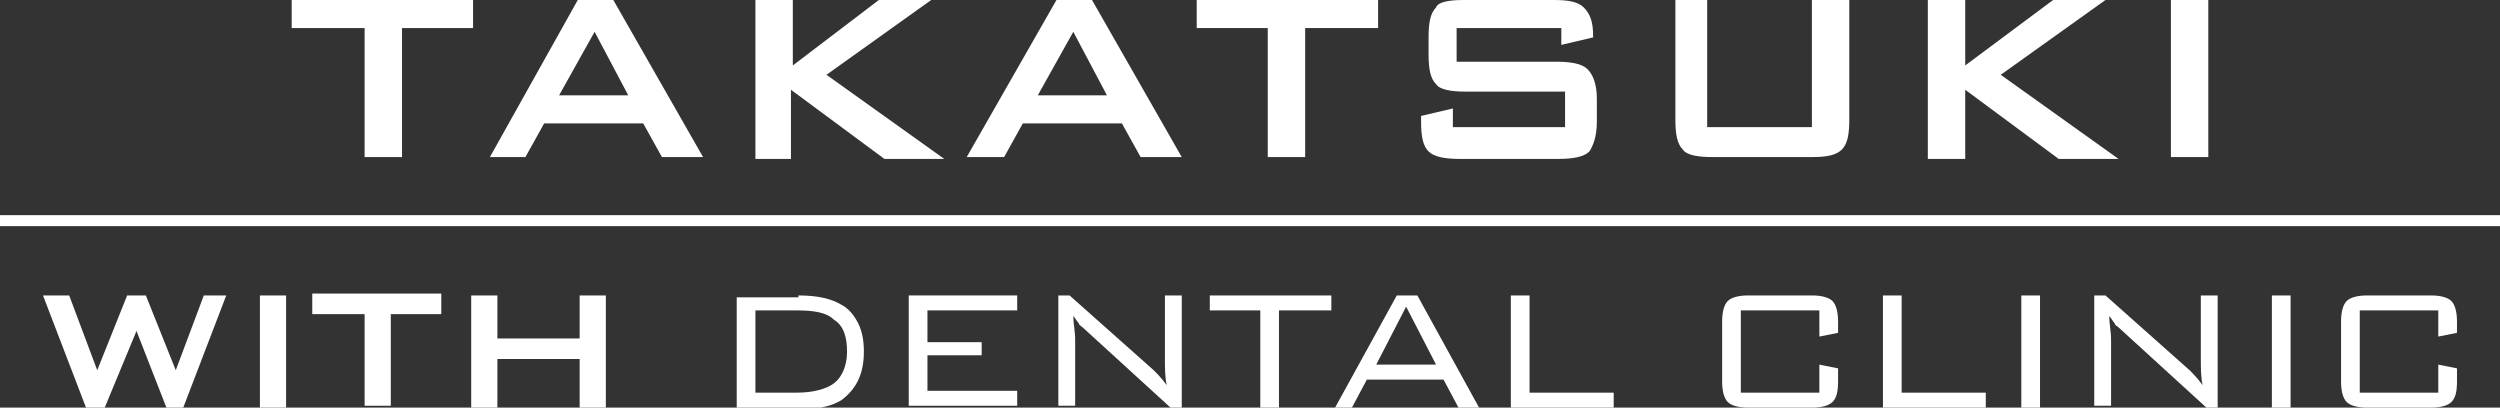
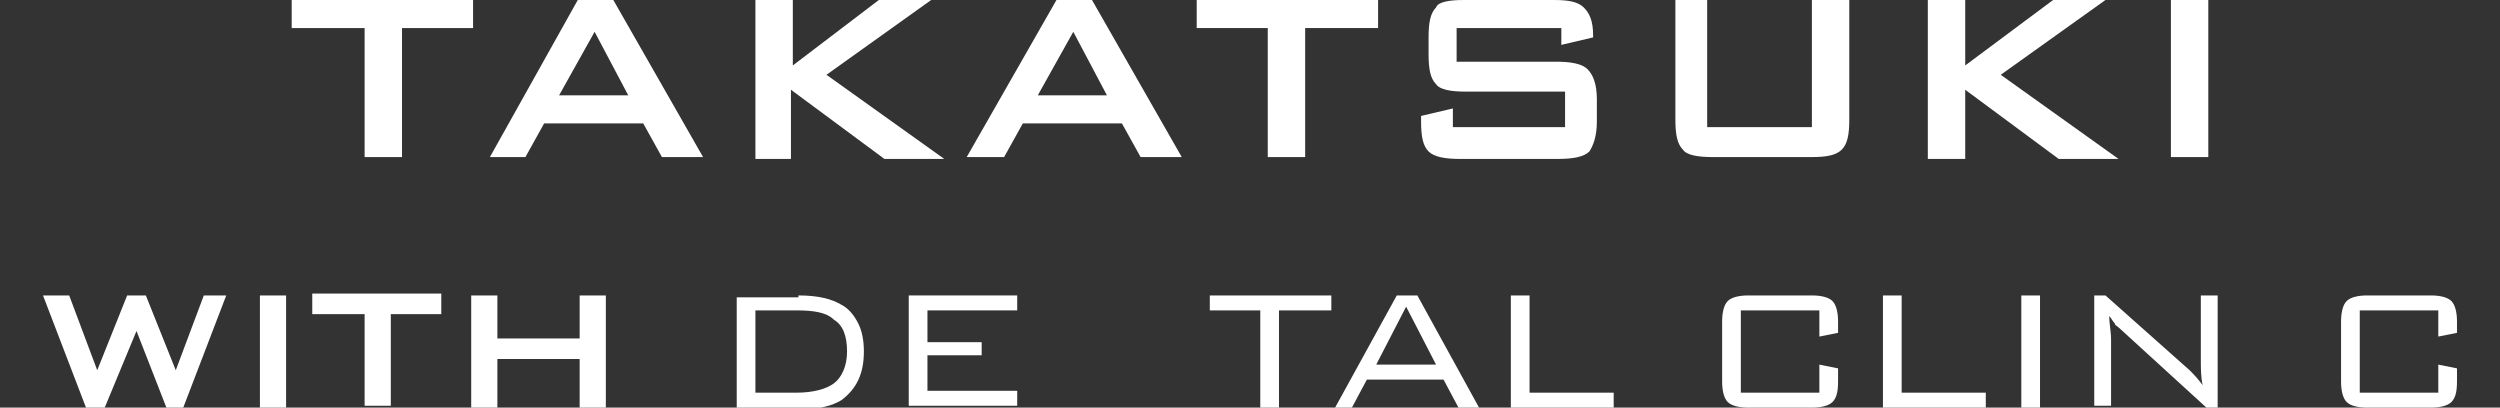
<svg xmlns="http://www.w3.org/2000/svg" version="1.1" id="レイヤー_1" x="0px" y="0px" width="133.7px" height="21.8px" viewBox="0 0 133.7 21.8" style="enable-background:new 0 0 133.7 21.8;" xml:space="preserve">
  <rect x="0" y="0" width="133.7" height="21.8" fill="#333333" stroke="none" />
  <style type="text/css">
	.st0{fill:#595857;}
	.st1{fill:none;stroke:#7E642E;stroke-width:1.401;stroke-linecap:round;stroke-linejoin:round;stroke-miterlimit:10;}
	.st2{fill:#7E642E;}
	.st3{fill:none;stroke:#FDF7DE;stroke-miterlimit:10;}
	.st4{fill:#FDF7DE;}
	.st5{fill:#FFFFFF;}
	.st6{clip-path:url(#SVGID_10_);}
	.st7{clip-path:url(#SVGID_22_);}
	.st8{fill:none;stroke:#FFFFFF;stroke-width:0.588;stroke-miterlimit:10;}
	.st9{fill:#231815;}
	.st10{fill:#40220F;}
</style>
  <g>
    <g>
      <g>
        <path class="st5" d="M21.5,1.5v6.9h-2V1.5h-3.9V0h9.7v1.5H21.5z" />
        <path class="st5" d="M26.2,8.4L30.9,0h1.9l4.8,8.4h-2.2l-1-1.8h-5.3l-1,1.8H26.2z M29.9,5.1h3.7l-1.8-3.4L29.9,5.1z" />
        <path class="st5" d="M40.4,8.4V0h2v3.5L47,0h2.8l-5.6,4l6.3,4.5h-3.2l-5-3.7v3.7H40.4z" />
        <path class="st5" d="M51.7,8.4L56.5,0h1.9l4.8,8.4H61l-1-1.8h-5.3l-1,1.8H51.7z M55.5,5.1h3.7l-1.8-3.4L55.5,5.1z" />
        <path class="st5" d="M69.8,1.5v6.9h-2V1.5H64V0h9.7v1.5H69.8z" />
        <path class="st5" d="M83.4,1.5h-5.5v1.8h5.3c0.8,0,1.4,0.1,1.7,0.4c0.3,0.3,0.5,0.8,0.5,1.6v1.2c0,0.8-0.2,1.3-0.4,1.6     c-0.3,0.3-0.9,0.4-1.7,0.4h-5.2c-0.8,0-1.4-0.1-1.7-0.4c-0.3-0.3-0.4-0.8-0.4-1.6V6.2l1.7-0.4v1h6V4.9h-5.3     c-0.8,0-1.4-0.1-1.6-0.4c-0.3-0.3-0.4-0.8-0.4-1.6V2c0-0.8,0.1-1.3,0.4-1.6C76.9,0.1,77.5,0,78.3,0h4.8c0.8,0,1.3,0.1,1.6,0.4     c0.3,0.3,0.5,0.7,0.5,1.5V2l-1.7,0.4V1.5z" />
        <path class="st5" d="M91.3,0v6.8h5.6V0h2v6.4c0,0.8-0.1,1.3-0.4,1.6c-0.3,0.3-0.8,0.4-1.6,0.4h-5.3c-0.8,0-1.4-0.1-1.6-0.4     c-0.3-0.3-0.4-0.8-0.4-1.6V0H91.3z" />
        <path class="st5" d="M103.1,8.4V0h2v3.5l4.7-3.5h2.8L107,4l6.3,4.5h-3.2l-5-3.7v3.7H103.1z" />
        <path class="st5" d="M116.1,8.4V0h2v8.4H116.1z" />
      </g>
    </g>
    <g>
      <g>
        <path class="st5" d="M4.6,21.8l-2.3-6h1.4l1.5,4l1.6-4h1l1.6,4l1.5-4h1.2l-2.3,6H8.9l-1.6-4.1l-1.7,4.1H4.6z" />
        <path class="st5" d="M13.9,21.8v-6h1.4v6H13.9z" />
        <path class="st5" d="M20.9,16.8v4.9h-1.4v-4.9h-2.8v-1.1h6.9v1.1H20.9z" />
        <path class="st5" d="M25.2,21.8v-6h1.4v2.3h4.4v-2.3h1.4v6h-1.4v-2.6h-4.4v2.6H25.2z" />
        <path class="st5" d="M42.7,15.8c1.1,0,1.8,0.2,2.3,0.5c0.4,0.2,0.7,0.6,0.9,1c0.2,0.4,0.3,0.9,0.3,1.5c0,1.2-0.4,2-1.2,2.6     c-0.5,0.3-1.2,0.5-2.3,0.5h-3.3v-6H42.7z M42.6,16.6h-2.2v4.4h2.2c0.9,0,1.6-0.2,2-0.5c0.4-0.3,0.7-0.9,0.7-1.7     c0-0.8-0.2-1.4-0.7-1.7C44.2,16.7,43.5,16.6,42.6,16.6z" />
        <path class="st5" d="M48.6,21.8v-6h5.8v0.8h-4.8v1.7h2.9V19h-2.9v1.9h4.8v0.8H48.6z" />
-         <path class="st5" d="M56.6,21.8v-6h0.6l4.5,4c0.2,0.2,0.4,0.4,0.7,0.8c-0.1-0.4-0.1-0.9-0.1-1.5v-3.3h0.9v6h-0.6L58,17.6     c-0.2-0.2-0.3-0.2-0.3-0.3c-0.1-0.1-0.2-0.3-0.3-0.4c0,0.4,0.1,0.8,0.1,1.3v3.5H56.6z" />
        <path class="st5" d="M68.4,16.6v5.2h-1v-5.2h-2.7v-0.8h6.5v0.8H68.4z" />
        <path class="st5" d="M71.4,21.8l3.3-6h1.1l3.3,6H78l-0.8-1.5h-4.1l-0.8,1.5H71.4z M73.6,19.5h3.2l-1.6-3.1L73.6,19.5z" />
        <path class="st5" d="M80.8,21.8v-6h1v5.2h4.5v0.8H80.8z" />
        <path class="st5" d="M97.3,16.6h-4.2v4.4h4.2v-1.5l1,0.2v0.7c0,0.6-0.1,0.9-0.3,1.1c-0.2,0.2-0.6,0.3-1.1,0.3h-3.4     c-0.5,0-0.9-0.1-1.1-0.3c-0.2-0.2-0.3-0.6-0.3-1.1v-3.2c0-0.5,0.1-0.9,0.3-1.1c0.2-0.2,0.6-0.3,1.1-0.3h3.4     c0.5,0,0.9,0.1,1.1,0.3c0.2,0.2,0.3,0.6,0.3,1.1v0.6l-1,0.2V16.6z" />
        <path class="st5" d="M100.7,21.8v-6h1v5.2h4.5v0.8H100.7z" />
        <path class="st5" d="M108.1,21.8v-6h1v6H108.1z" />
        <path class="st5" d="M112,21.8v-6h0.6l4.5,4c0.2,0.2,0.4,0.4,0.7,0.8c-0.1-0.4-0.1-0.9-0.1-1.5v-3.3h0.9v6H118l-4.6-4.2     c-0.2-0.2-0.3-0.2-0.3-0.3c-0.1-0.1-0.2-0.3-0.3-0.4c0,0.4,0.1,0.8,0.1,1.3v3.5H112z" />
-         <path class="st5" d="M121.5,21.8v-6h1v6H121.5z" />
        <path class="st5" d="M130.4,16.6h-4.2v4.4h4.2v-1.5l1,0.2v0.7c0,0.6-0.1,0.9-0.3,1.1c-0.2,0.2-0.6,0.3-1.1,0.3h-3.4     c-0.5,0-0.9-0.1-1.1-0.3c-0.2-0.2-0.3-0.6-0.3-1.1v-3.2c0-0.5,0.1-0.9,0.3-1.1c0.2-0.2,0.6-0.3,1.1-0.3h3.4     c0.5,0,0.9,0.1,1.1,0.3c0.2,0.2,0.3,0.6,0.3,1.1v0.6l-1,0.2V16.6z" />
      </g>
    </g>
-     <line class="st8" x1="0" y1="11.8" x2="133.7" y2="11.8" />
  </g>
</svg>